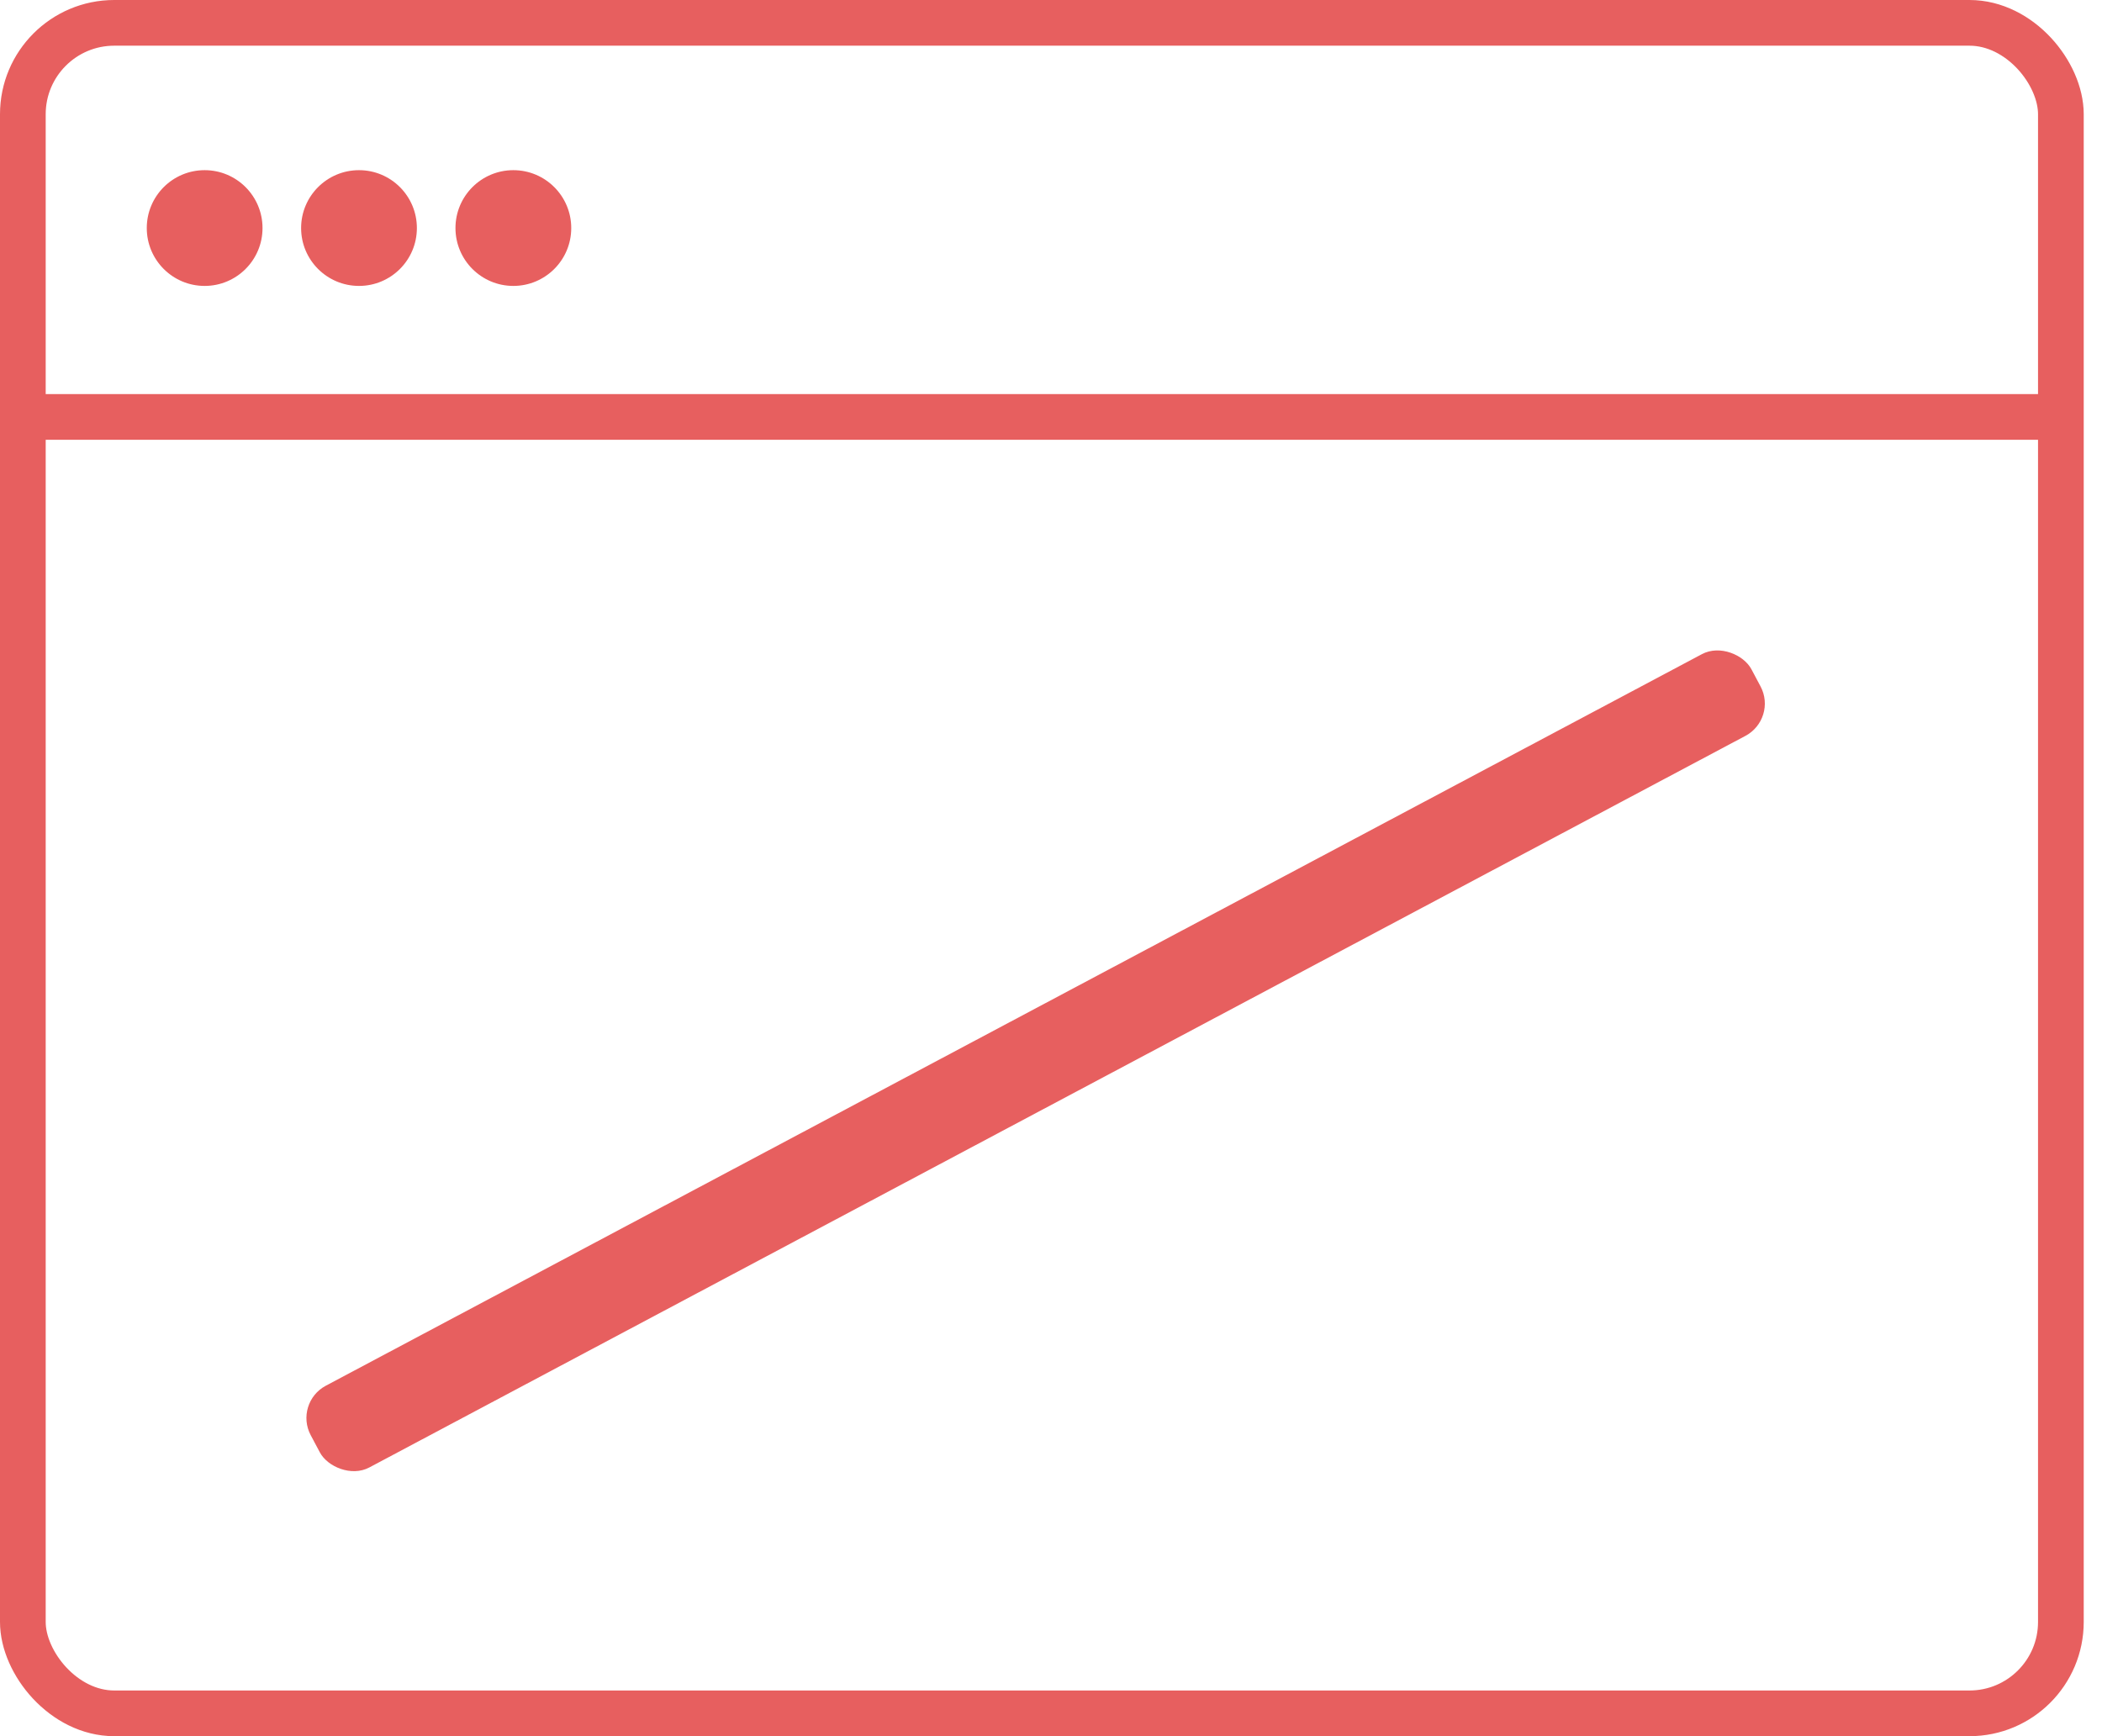
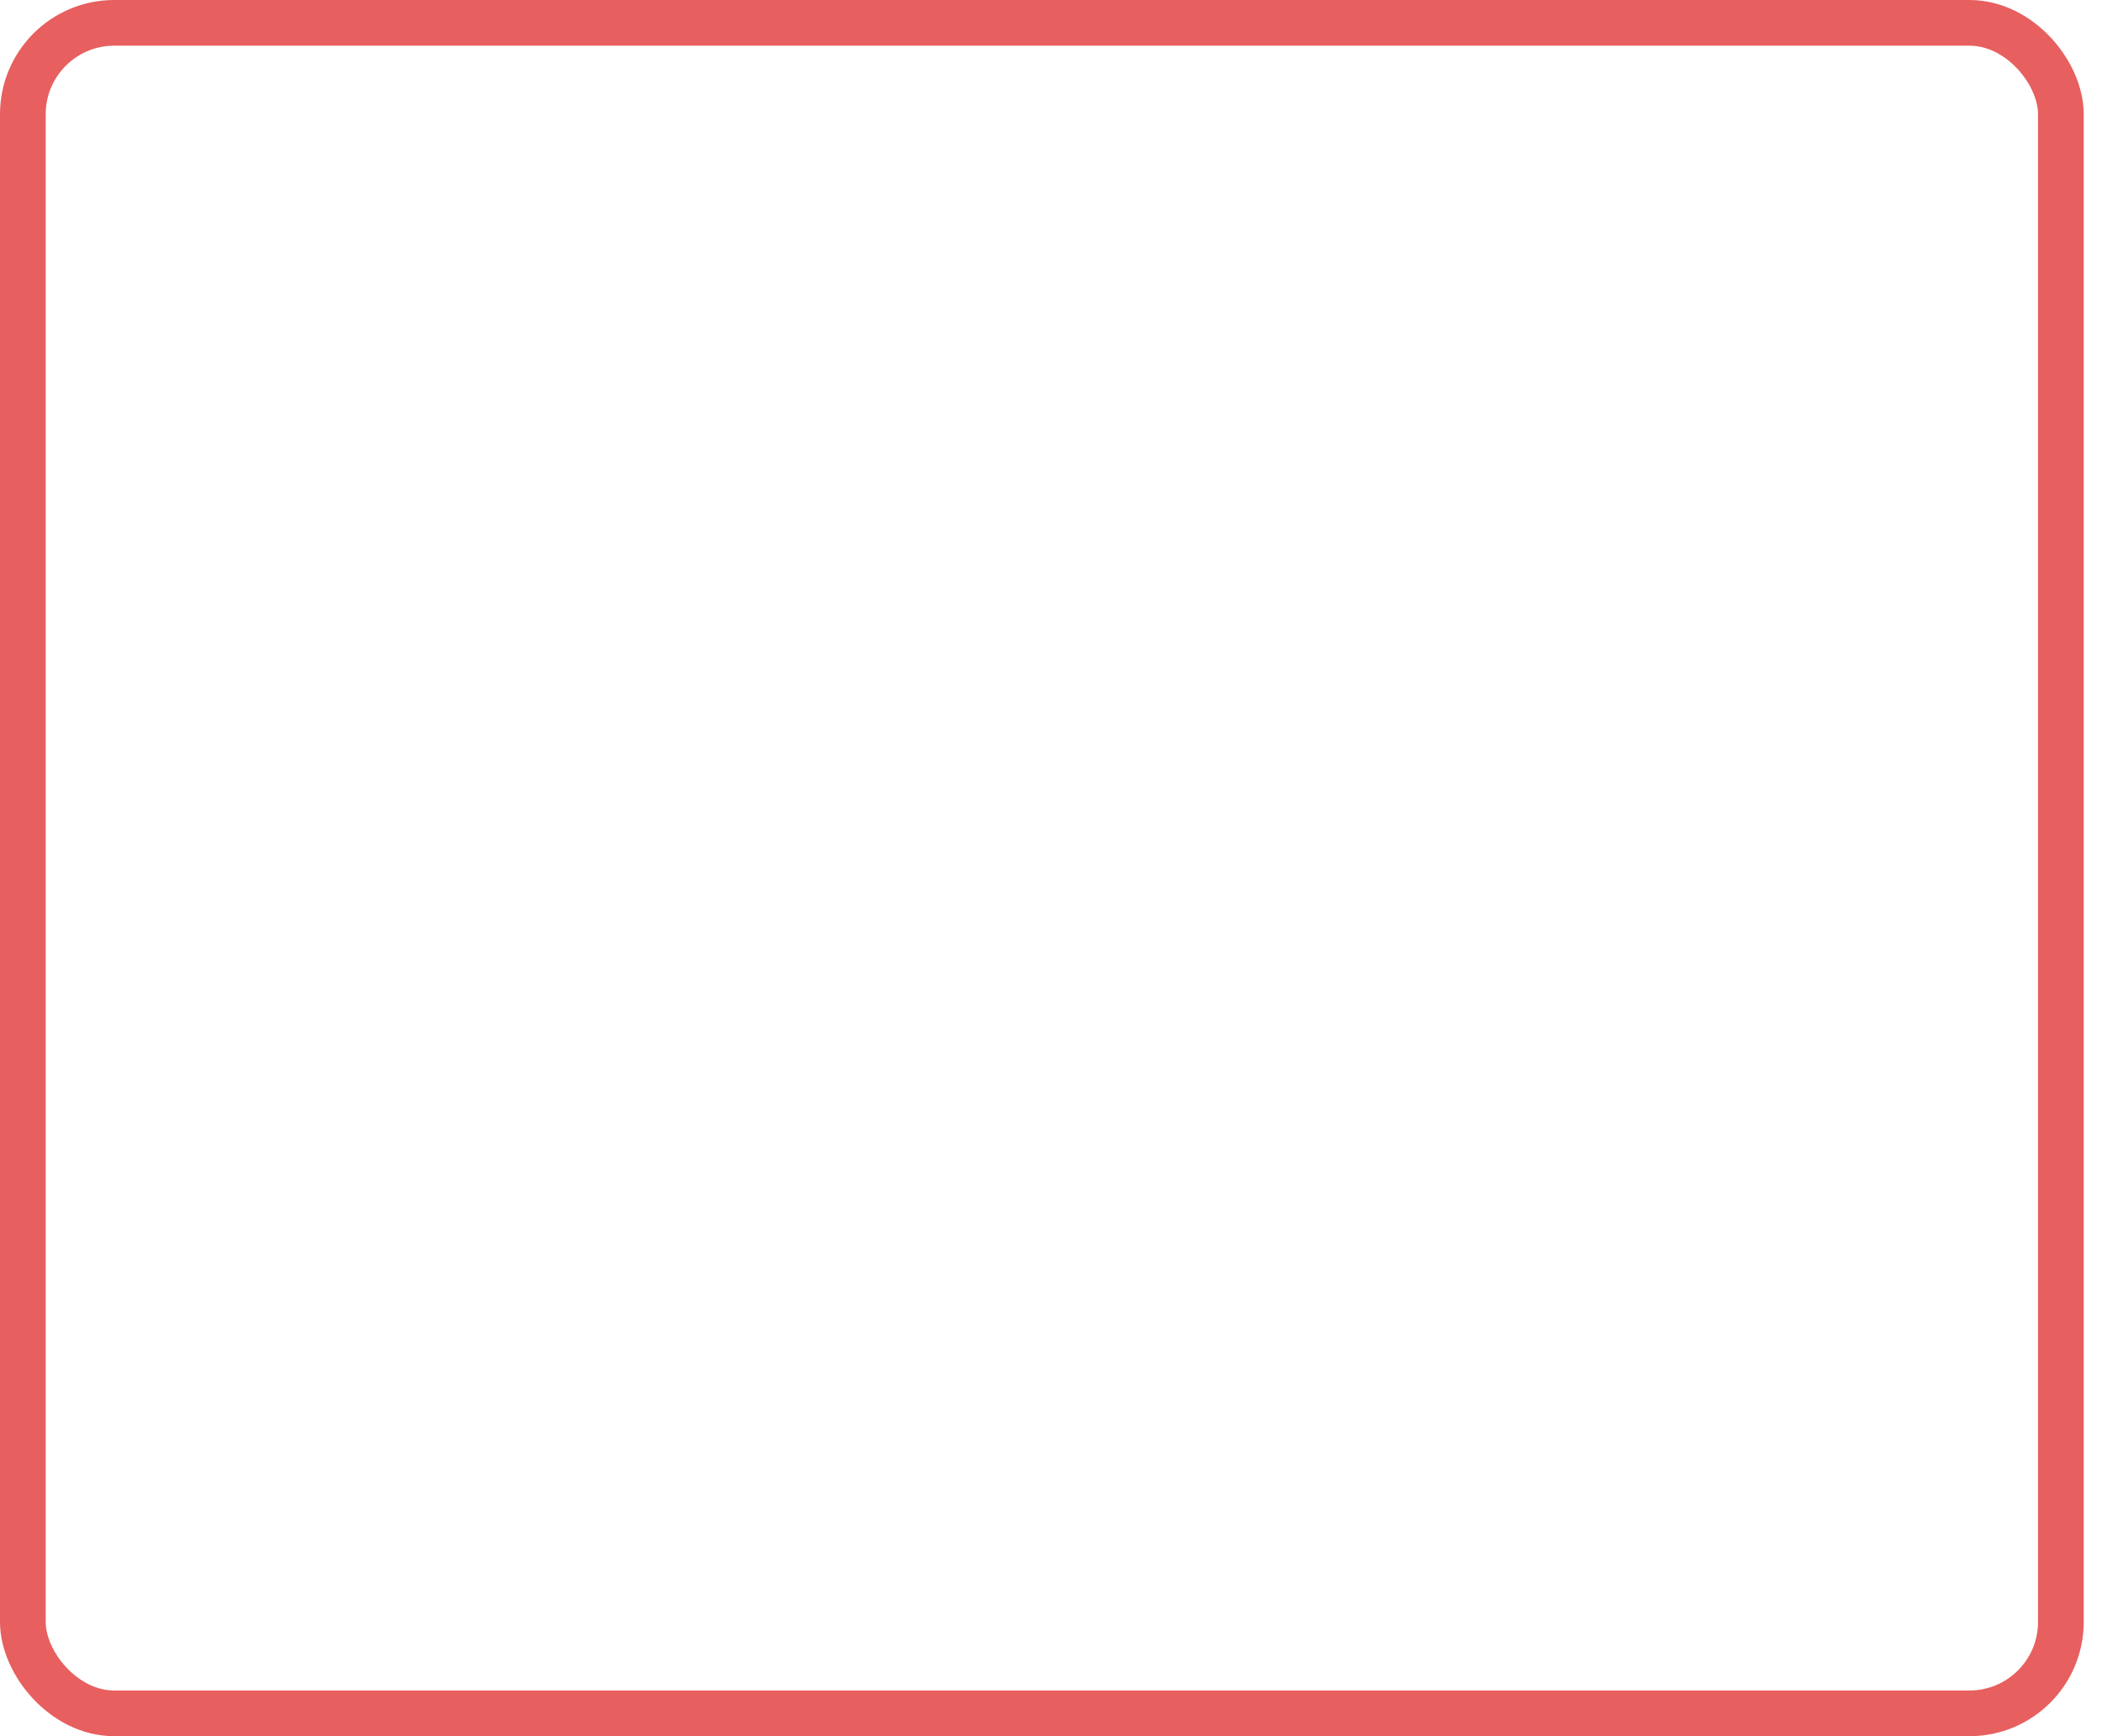
<svg xmlns="http://www.w3.org/2000/svg" width="92" height="76" viewBox="0 0 92 76">
  <g fill="none" fill-rule="evenodd">
    <rect width="89.2" height="74" x="1" y="1" stroke="#E75F5F" stroke-width="2" rx="4" />
-     <rect width="88.486" height="2" x="1.357" y="17.251" fill="#E75F5F" />
-     <path fill="#E75F5F" d="M8.957,12.516 C7.558,12.516 6.424,11.382 6.424,9.983 C6.424,8.583 7.558,7.449 8.957,7.449 C10.356,7.449 11.49,8.583 11.49,9.983 C11.49,11.382 10.356,12.516 8.957,12.516 Z M15.713,12.516 C14.314,12.516 13.179,11.382 13.179,9.983 C13.179,8.583 14.314,7.449 15.713,7.449 C17.112,7.449 18.246,8.583 18.246,9.983 C18.246,11.382 17.112,12.516 15.713,12.516 Z M22.468,12.516 C21.069,12.516 19.935,11.382 19.935,9.983 C19.935,8.583 21.069,7.449 22.468,7.449 C23.867,7.449 25.002,8.583 25.002,9.983 C25.002,11.382 23.867,12.516 22.468,12.516 Z" />
-     <rect width="71.416" height="4.053" x="9.619" y="44.409" fill="#E75F5F" rx="1.6" transform="rotate(-28 45.327 46.435)" />
  </g>
</svg>